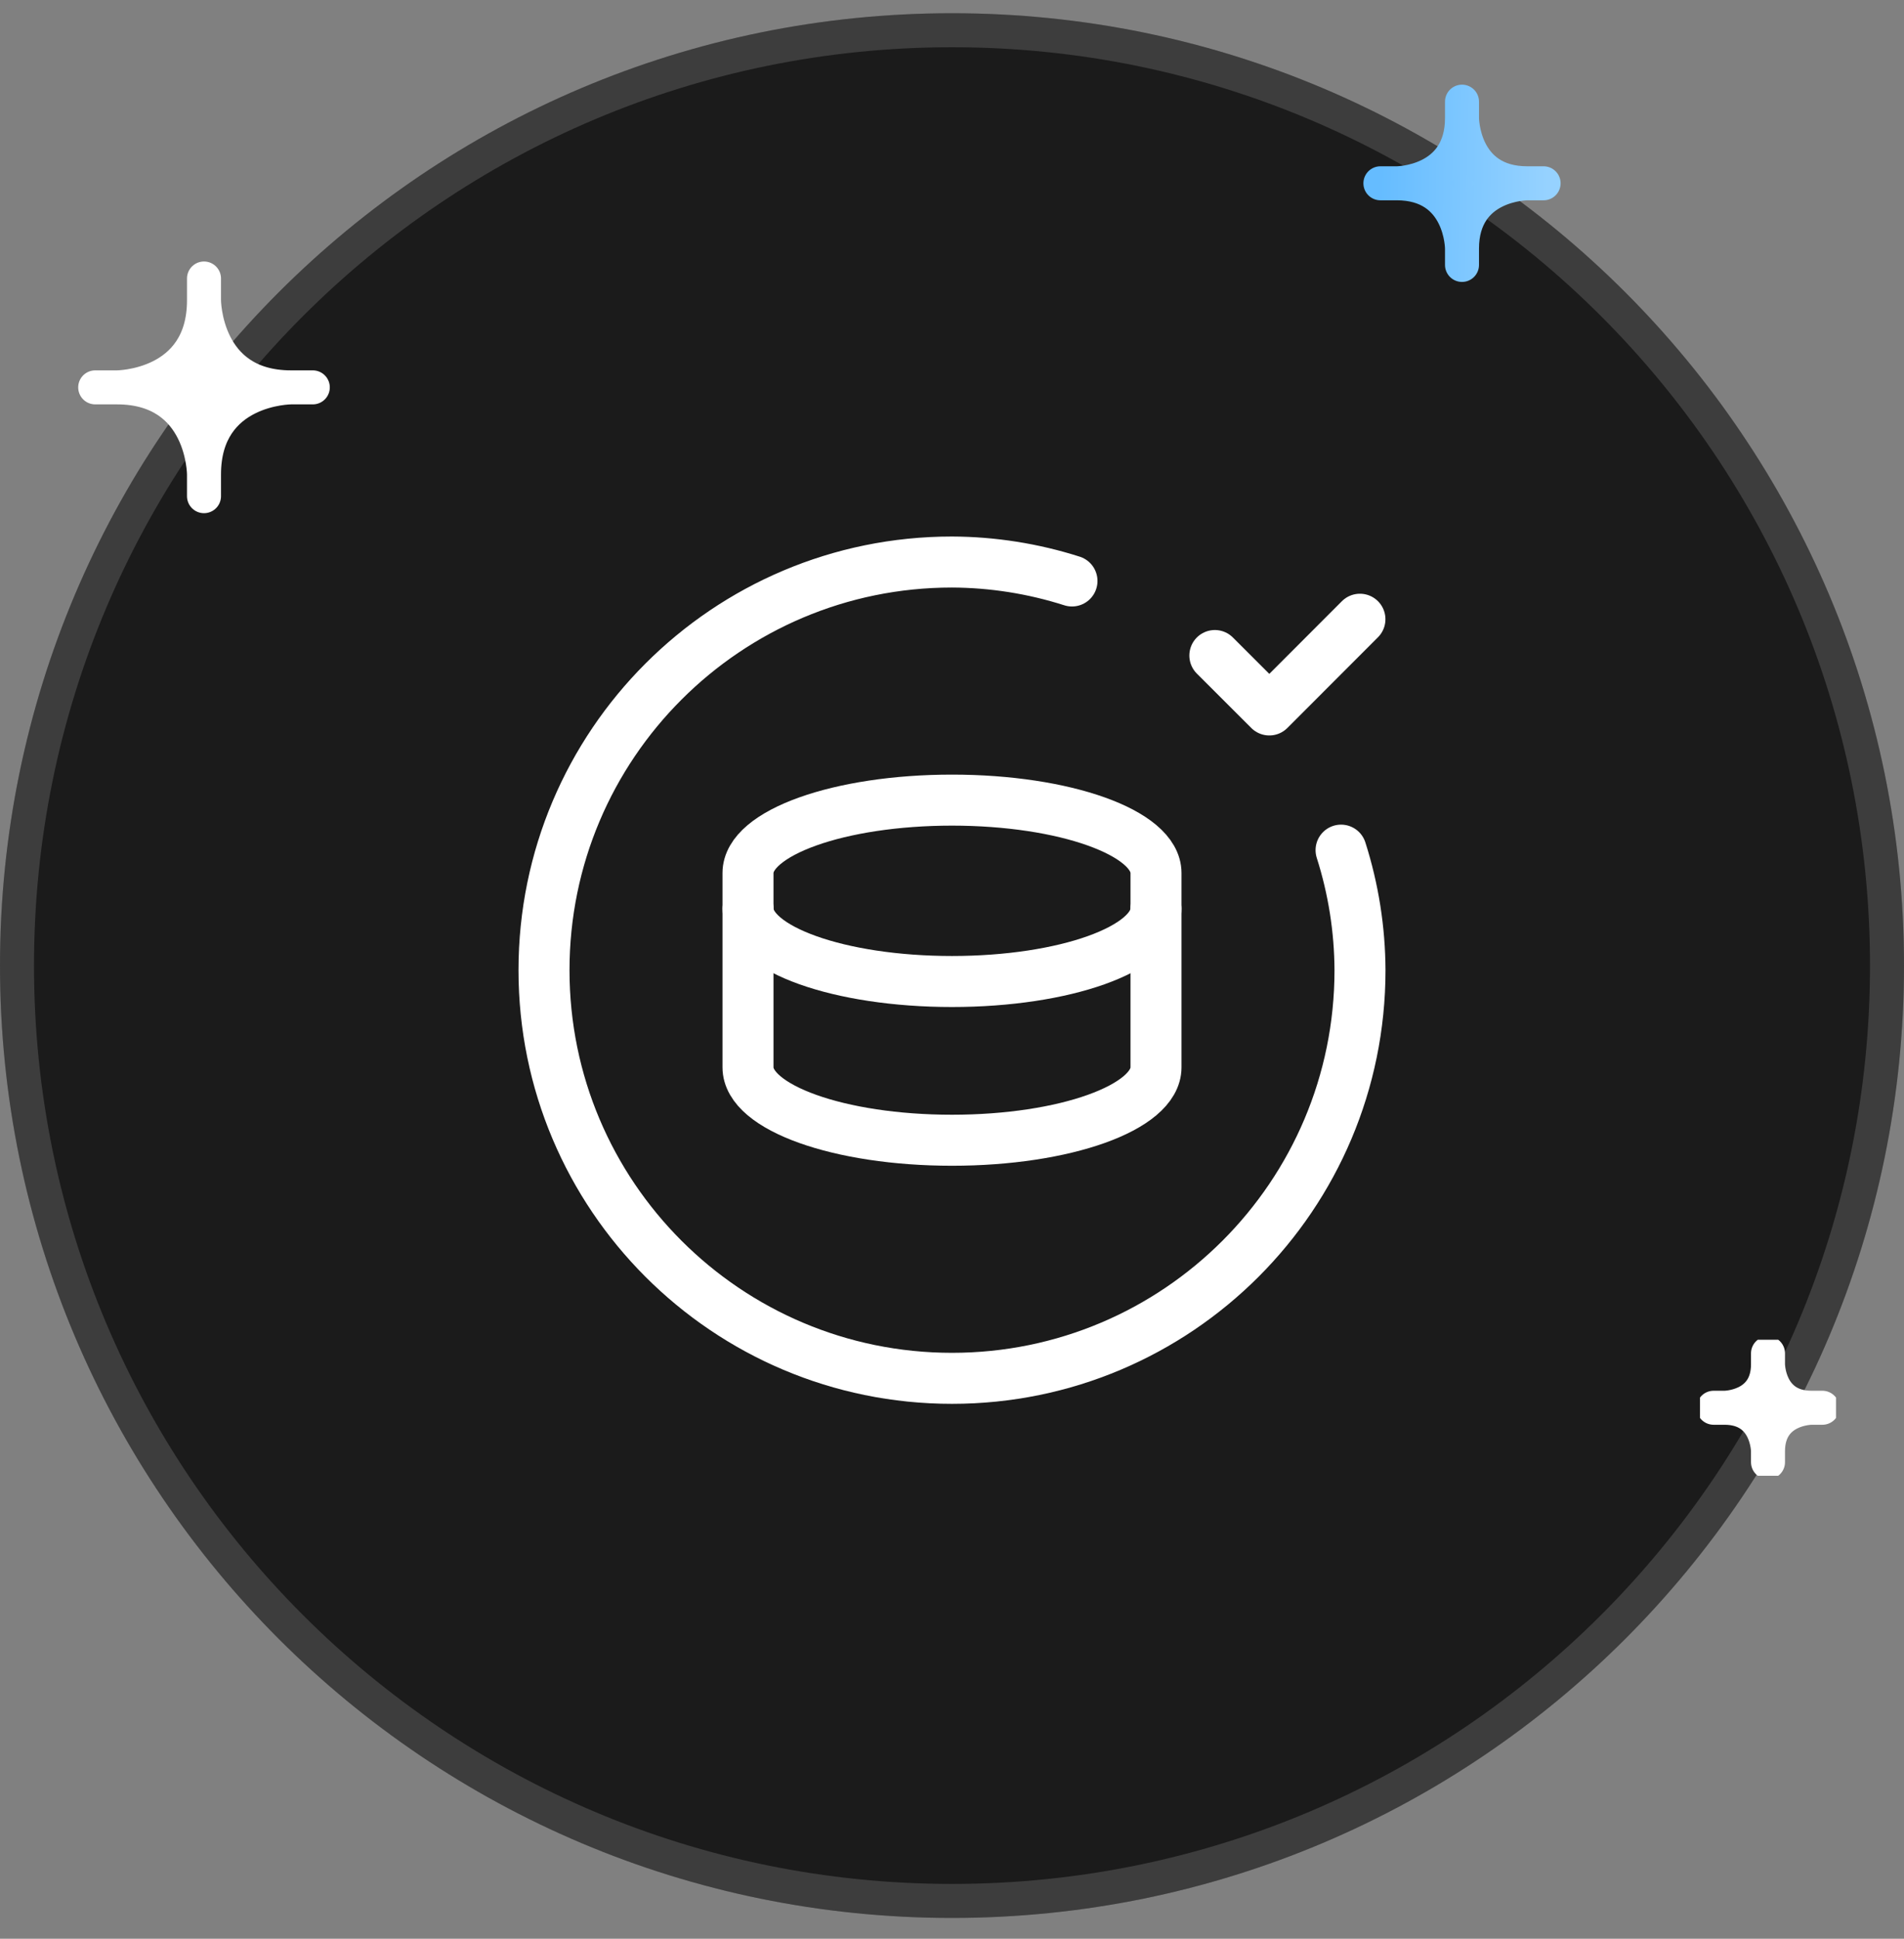
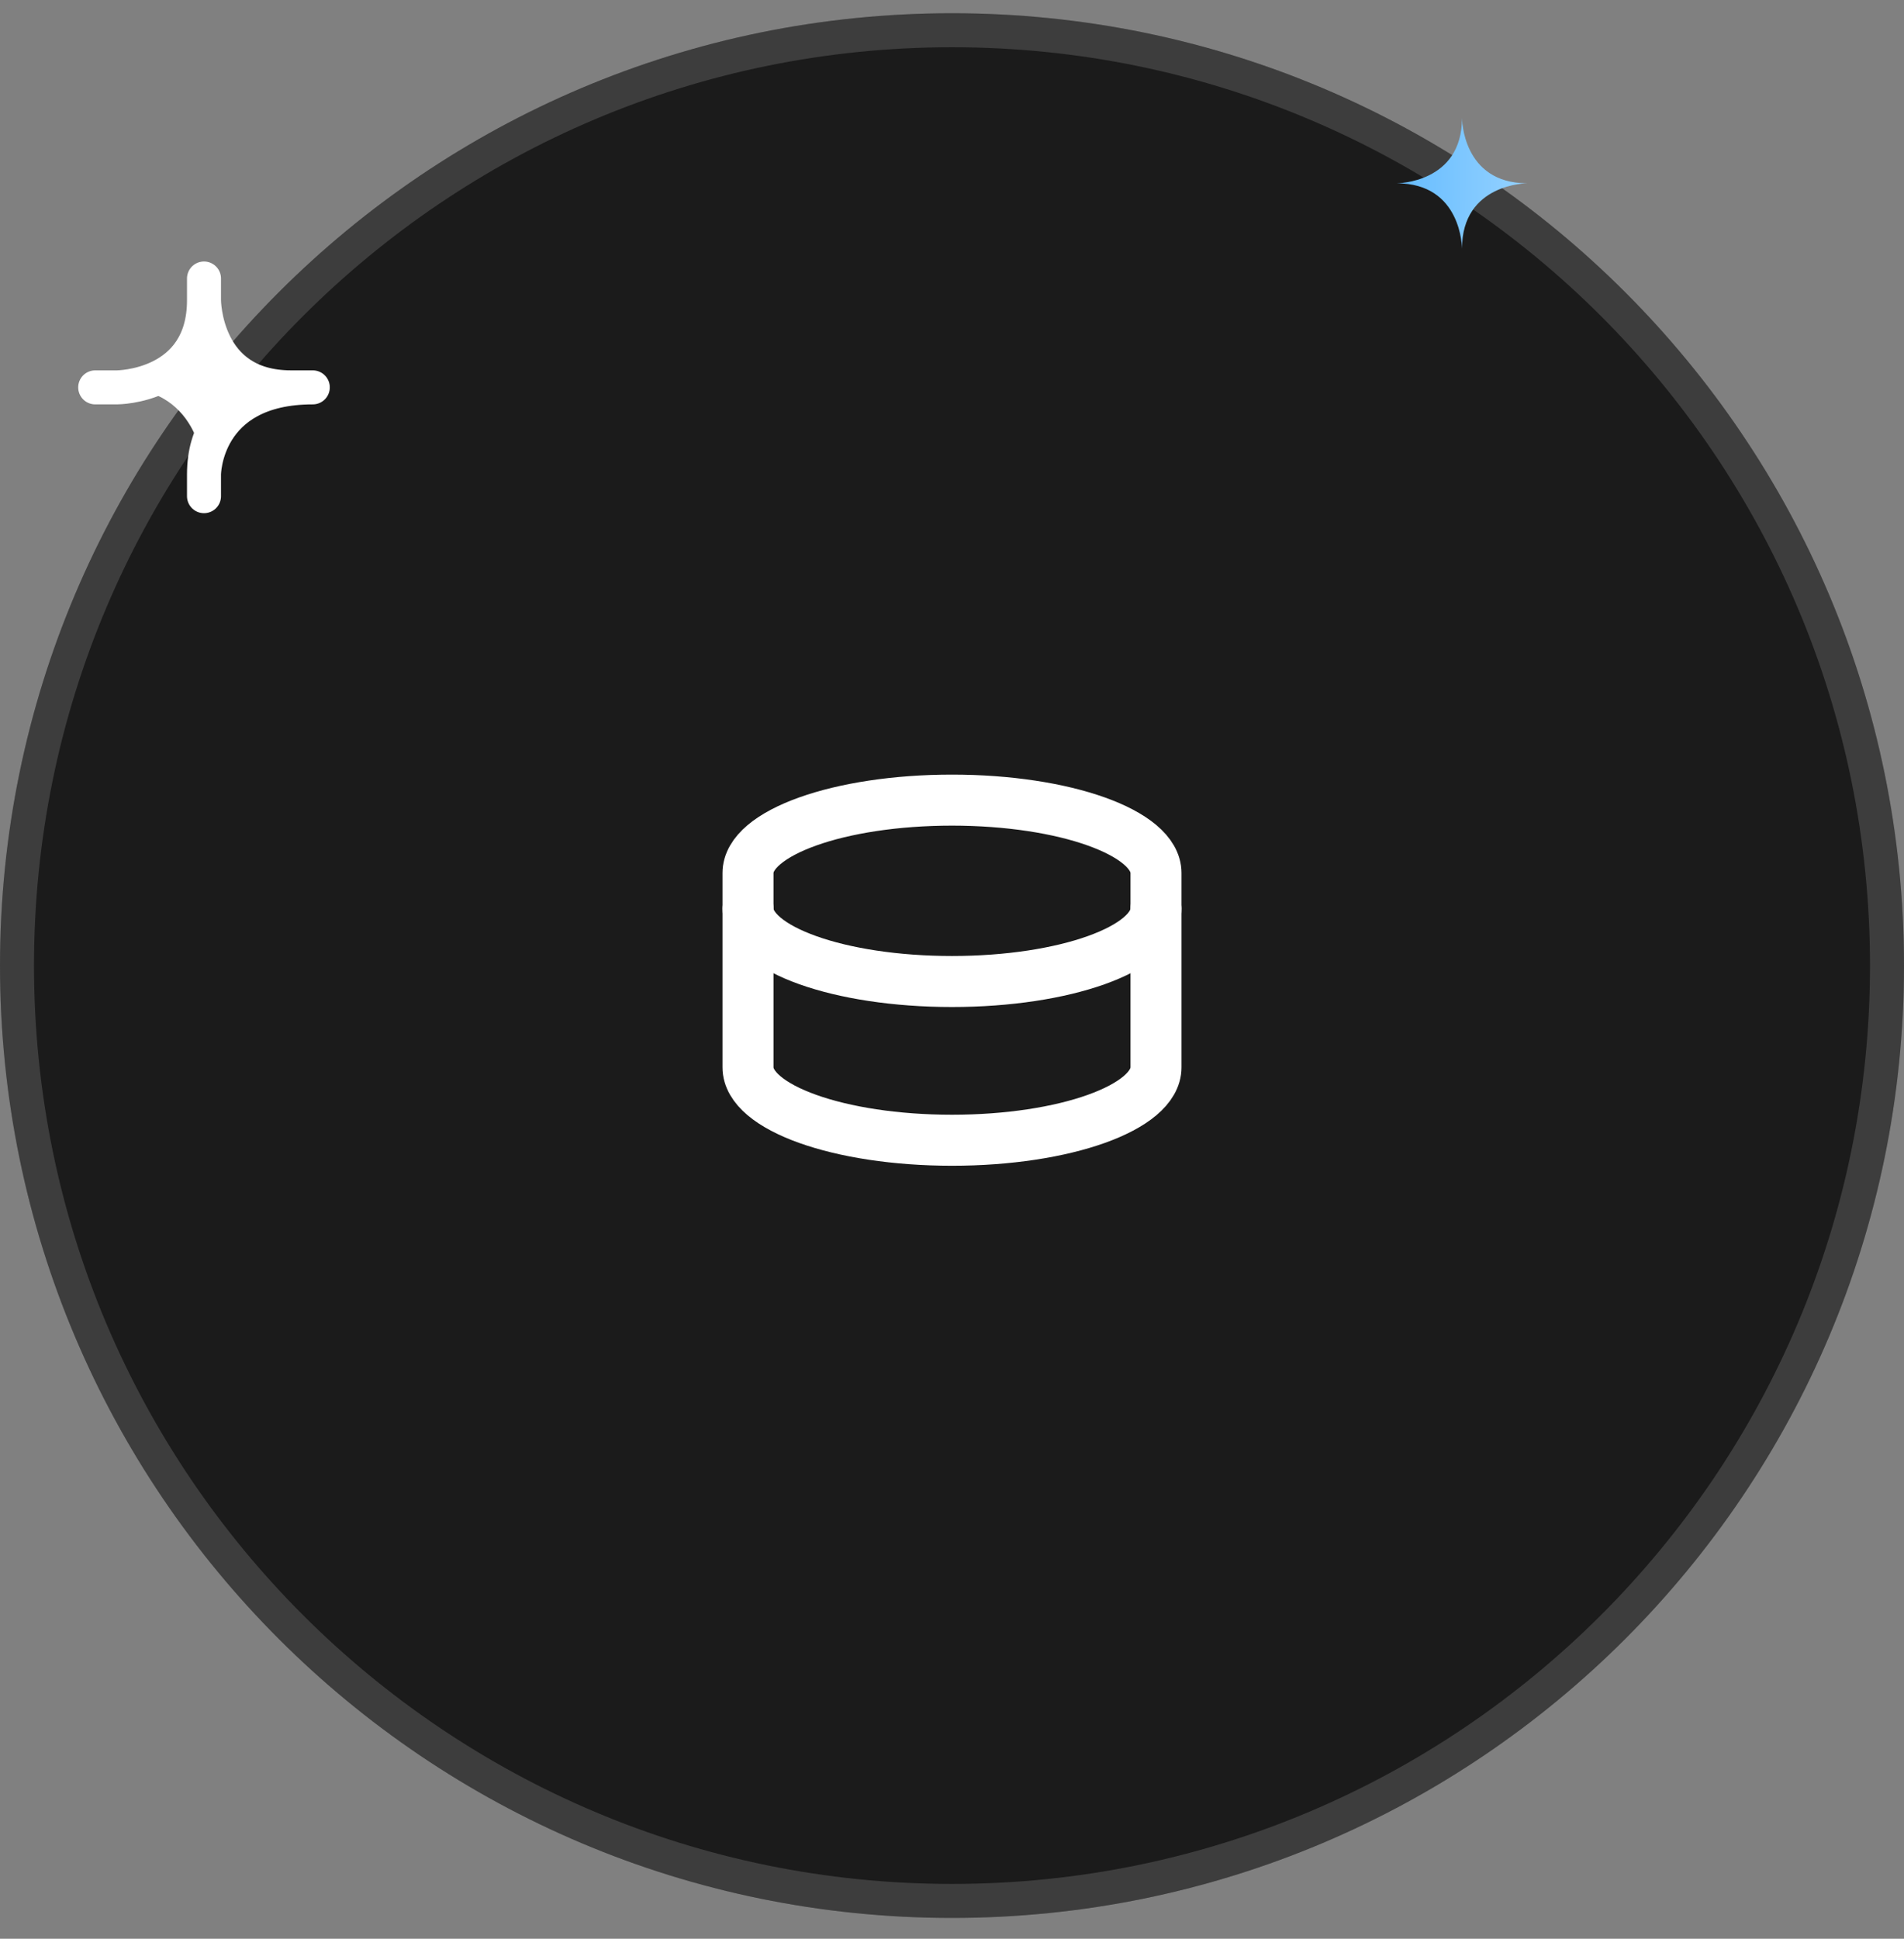
<svg xmlns="http://www.w3.org/2000/svg" width="56" height="57" viewBox="0 0 56 57" fill="none">
  <rect x="0" y="0" width="56" height="57" fill="#808080" stroke="none" />
  <path d="M0 28.389C0 12.925 12.536 0.389 28 0.389C43.464 0.389 56 12.925 56 28.389C56 43.853 43.464 56.389 28 56.389C12.536 56.389 0 43.853 0 28.389Z" fill="#1B1B1B" />
  <path d="M28 0.889C43.188 0.889 55.5 13.201 55.5 28.389C55.5 43.577 43.188 55.889 28 55.889C12.812 55.889 0.5 43.577 0.5 28.389C0.5 13.201 12.812 0.889 28 0.889Z" stroke="white" stroke-opacity="0.15" />
  <g clip-path="url(#clip0_2709_2203)">
    <path d="M8.56 11.389C6 11.389 6 8.829 6 8.829C6 11.389 3.44 11.389 3.44 11.389C6 11.389 6 13.949 6 13.949C6 11.389 8.56 11.389 8.56 11.389Z" fill="white" />
-     <path d="M6 8.828C6 8.828 6 11.389 8.56 11.389M6 8.828C6 11.389 3.44 11.389 3.44 11.389M6 8.828V8.188M8.56 11.389C8.56 11.389 6 11.389 6 13.948M8.56 11.389H9.2M3.44 11.389C6 11.389 6 13.948 6 13.948M3.44 11.389H2.8M6 13.948V14.588" stroke="white" stroke-linecap="round" stroke-linejoin="round" />
+     <path d="M6 8.828C6 8.828 6 11.389 8.56 11.389M6 8.828C6 11.389 3.44 11.389 3.44 11.389M6 8.828V8.188M8.56 11.389C8.56 11.389 6 11.389 6 13.948M8.56 11.389H9.2C6 11.389 6 13.948 6 13.948M3.44 11.389H2.8M6 13.948V14.588" stroke="white" stroke-linecap="round" stroke-linejoin="round" />
  </g>
  <g clip-path="url(#clip1_2709_2203)">
    <path d="M44.92 5.389C43 5.389 43 3.469 43 3.469C43 5.389 41.08 5.389 41.08 5.389C43 5.389 43 7.309 43 7.309C43 5.389 44.92 5.389 44.92 5.389Z" fill="url(#paint0_linear_2709_2203)" />
-     <path d="M43 3.469C43 3.469 43 5.389 44.92 5.389M43 3.469C43 5.389 41.08 5.389 41.08 5.389M43 3.469V2.989M44.92 5.389C44.92 5.389 43 5.389 43 7.309M44.92 5.389H45.4M41.08 5.389C43 5.389 43 7.309 43 7.309M41.08 5.389H40.6M43 7.309V7.789" stroke="url(#paint1_linear_2709_2203)" stroke-linecap="round" stroke-linejoin="round" />
  </g>
  <g clip-path="url(#clip2_2709_2203)">
-     <path d="M53.28 41.389C52 41.389 52 40.109 52 40.109C52 41.389 50.72 41.389 50.72 41.389C52 41.389 52 42.669 52 42.669C52 41.389 53.28 41.389 53.28 41.389Z" fill="white" />
    <path d="M52 40.109C52 40.109 52 41.389 53.28 41.389M52 40.109C52 41.389 50.72 41.389 50.72 41.389M52 40.109V39.789M53.28 41.389C53.28 41.389 52 41.389 52 42.669M53.28 41.389H53.6M50.72 41.389C52 41.389 52 42.669 52 42.669M50.72 41.389H50.4M52 42.669V42.989" stroke="white" stroke-linecap="round" stroke-linejoin="round" />
  </g>
-   <path d="M39.443 24.995C39.807 26.136 39.995 27.326 40 28.524C40 35.151 34.627 40.524 28 40.524C21.373 40.524 16 35.151 16 28.524C16 21.896 21.373 16.524 28 16.524C29.198 16.529 30.388 16.717 31.529 17.081" stroke="white" stroke-width="1.5" stroke-linecap="round" stroke-linejoin="round" />
-   <path d="M35.731 19.273L37.333 20.873L39.998 18.206" stroke="white" stroke-width="1.5" stroke-linecap="round" stroke-linejoin="round" />
  <path d="M34 26.714C34 27.898 31.314 28.857 28 28.857C24.686 28.857 22 27.898 22 26.714" stroke="white" stroke-width="1.5" stroke-linecap="round" stroke-linejoin="round" />
  <path fill-rule="evenodd" clip-rule="evenodd" d="M34 25.667V31.381C34 32.565 31.314 33.524 28 33.524C24.686 33.524 22 32.565 22 31.381V25.667C22 24.483 24.686 23.524 28 23.524C31.314 23.524 34 24.483 34 25.667Z" stroke="white" stroke-width="1.5" stroke-linecap="round" stroke-linejoin="round" />
  <defs>
    <linearGradient id="paint0_linear_2709_2203" x1="41.08" y1="3.469" x2="45.056" y2="3.55" gradientUnits="userSpaceOnUse">
      <stop stop-color="#65BCFF" />
      <stop offset="1" stop-color="#96D2FF" />
    </linearGradient>
    <linearGradient id="paint1_linear_2709_2203" x1="40.6" y1="2.989" x2="45.57" y2="3.091" gradientUnits="userSpaceOnUse">
      <stop stop-color="#65BCFF" />
      <stop offset="1" stop-color="#96D2FF" />
    </linearGradient>
    <clipPath id="clip0_2709_2203">
      <rect width="8" height="8" fill="white" transform="translate(2 7.389)" />
    </clipPath>
    <clipPath id="clip1_2709_2203">
      <rect width="6" height="6" fill="white" transform="translate(40 2.389)" />
    </clipPath>
    <clipPath id="clip2_2709_2203">
-       <rect width="4" height="4" fill="white" transform="translate(50 39.389)" />
-     </clipPath>
+       </clipPath>
  </defs>
</svg>